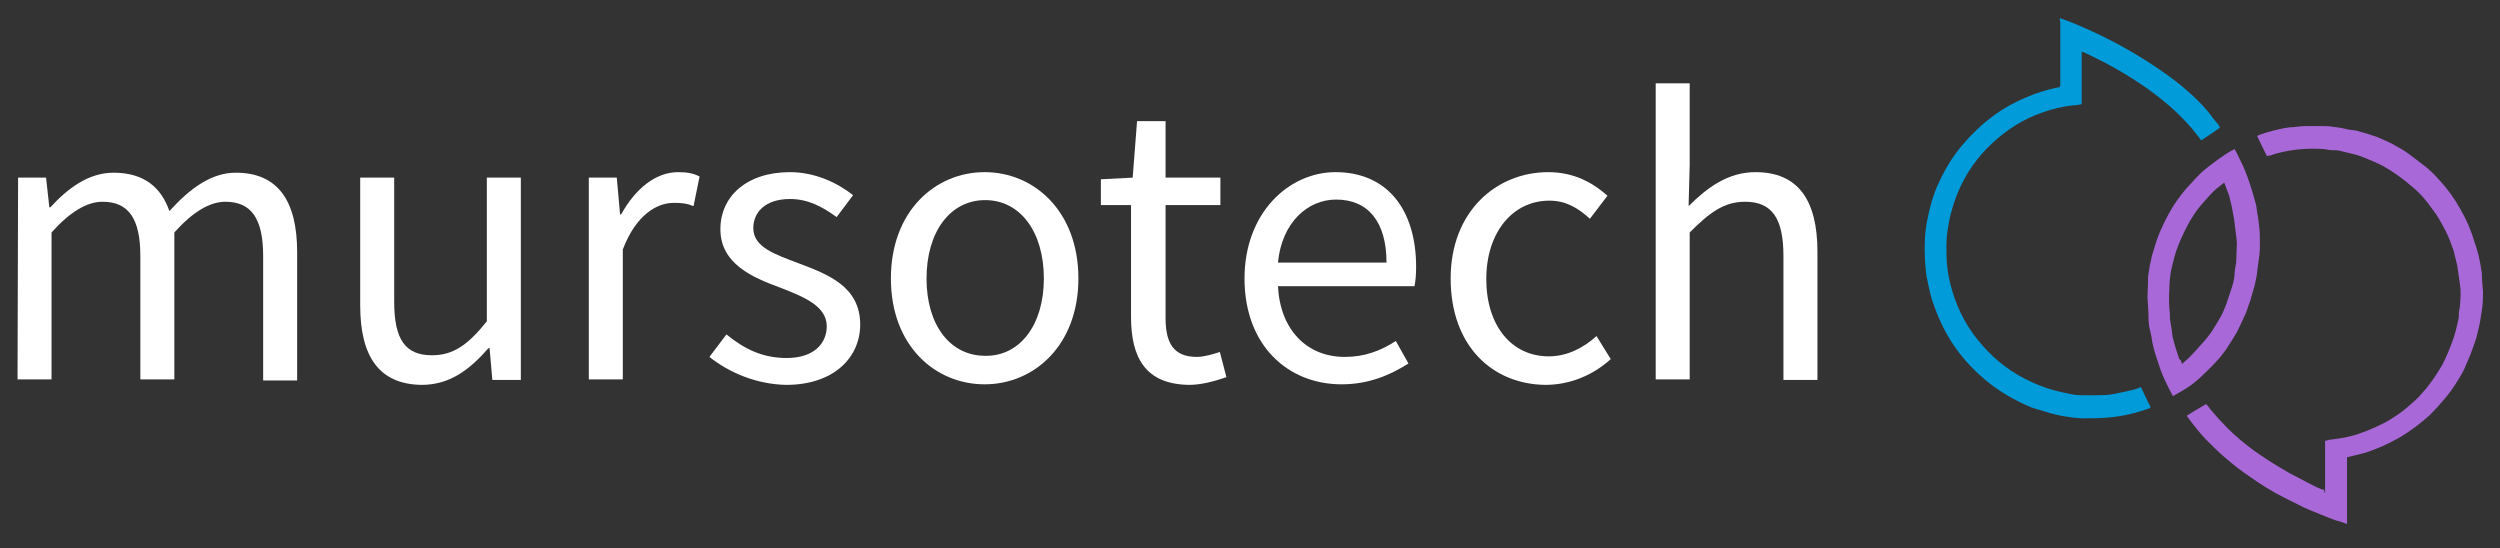
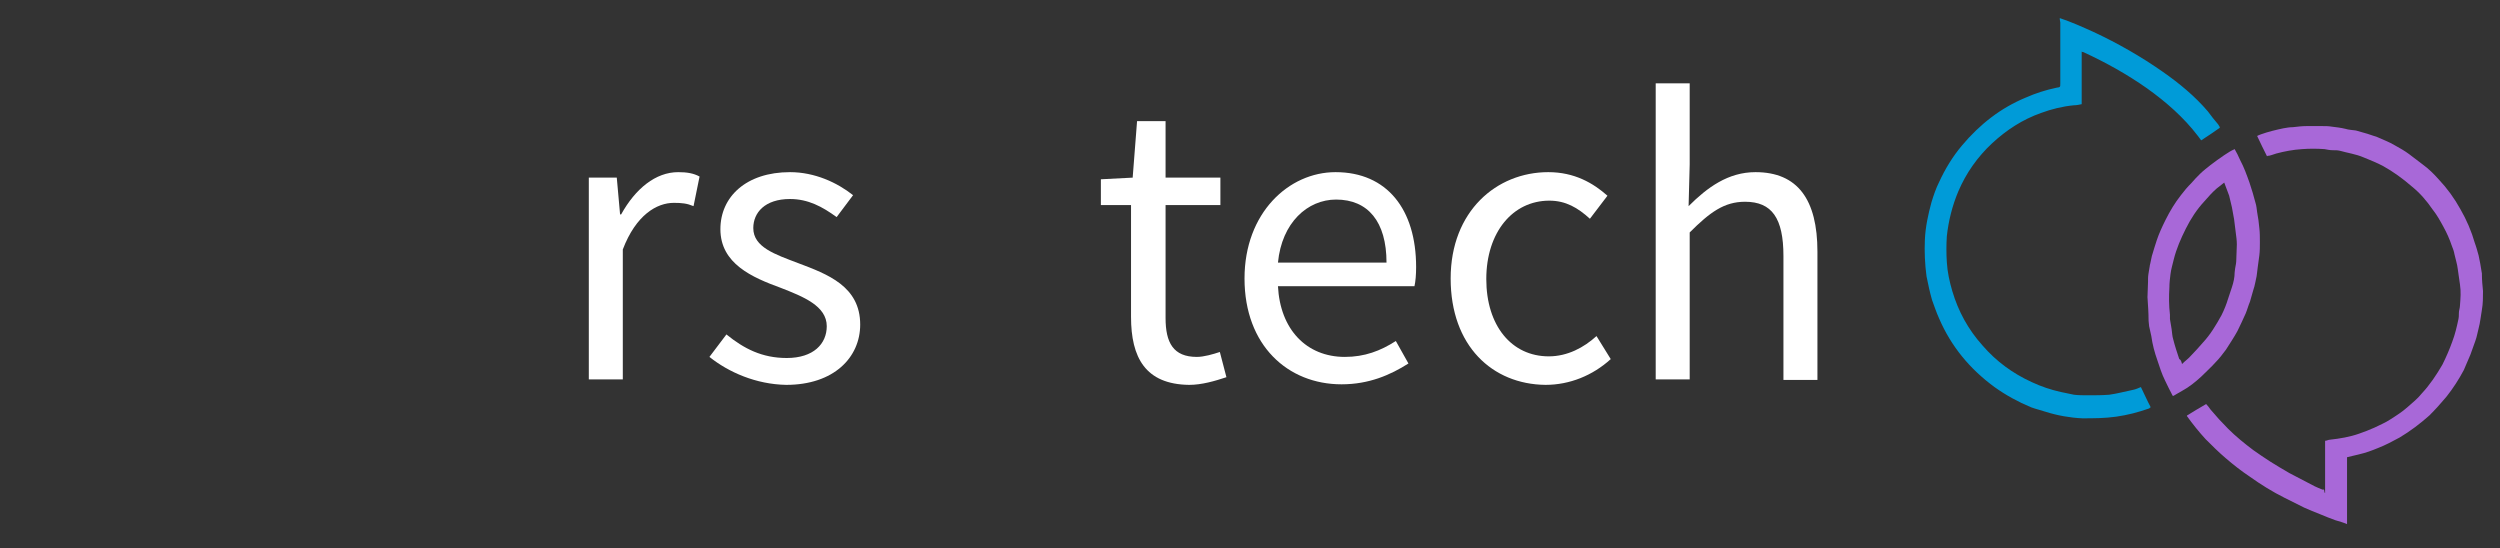
<svg xmlns="http://www.w3.org/2000/svg" version="1.1" id="Layer_1" x="0px" y="0px" viewBox="0 0 456 100" style="enable-background:new 0 0 456 100;" xml:space="preserve">
  <rect x="0" y="0" width="456" height="100" fill="#333333" stroke="none" />
  <style type="text/css">
	.st0{fill:#A868D8;}
	.st1{fill:#009BD8;}
	.st2{fill:#D4D4D4;}
	.st3{fill:#FFFFFF;}
</style>
  <path class="st0" d="M424.1,89.9c0-1.2,0-2.3,0-3.5c0-1.8,0-3.6,0-5.4c0-0.2,0-0.3,0-0.6c0.3,0,0.6-0.2,0.9-0.2  c1.8-0.2,3.6-0.5,5.3-1.1c0.9-0.3,1.9-0.7,2.8-1.1c1-0.5,2-0.9,2.9-1.5c1.1-0.7,2.2-1.4,3.2-2.3c0.9-0.8,1.8-1.5,2.5-2.4  c1.5-1.6,2.7-3.4,3.8-5.3c0.7-1.4,1.3-2.8,1.8-4.2c0.5-1.3,0.8-2.6,1.1-4c0.1-0.4,0.1-0.8,0.1-1.2c0-0.5,0.2-0.9,0.2-1.4  c0.1-1.3,0.2-2.5,0-3.8c-0.1-0.9-0.3-1.9-0.4-2.8c-0.1-0.9-0.4-1.8-0.6-2.7c-0.1-0.6-0.3-1.1-0.5-1.6c-0.4-1.2-0.9-2.3-1.5-3.4  c-0.6-1.1-1.2-2.2-2-3.2c-1.1-1.6-2.3-3-3.8-4.2c-1.6-1.4-3.4-2.7-5.2-3.7c-1.1-0.6-2.4-1.1-3.6-1.6c-1.4-0.6-2.9-0.8-4.3-1.2  c-0.4-0.1-0.8-0.1-1.3-0.1c-0.5,0-1-0.1-1.5-0.2c-1.4-0.1-2.8-0.1-4.1,0c-1.6,0.1-3.2,0.4-4.7,0.8c-0.4,0.1-0.8,0.3-1.3,0.4  c-0.1,0-0.3,0-0.4,0.1c-0.6-1.2-1.2-2.4-1.8-3.7c0.2-0.1,0.4-0.2,0.7-0.3c1.4-0.5,2.7-0.8,4.1-1.1c0.6-0.1,1.1-0.2,1.7-0.2  c0.9-0.1,1.7-0.2,2.5-0.2c1,0,2,0,2.9,0c0.6,0,1.1,0,1.7,0.1c0.8,0.1,1.7,0.2,2.5,0.4c0.6,0.2,1.3,0.2,1.9,0.3  c0.7,0.2,1.4,0.4,2.1,0.6c0.6,0.2,1.2,0.4,1.8,0.6c1.1,0.5,2.2,0.9,3.2,1.5c0.9,0.5,1.8,1,2.6,1.6c0.8,0.6,1.7,1.3,2.5,1.9  c1.1,0.8,2,1.7,2.9,2.7c1.6,1.7,2.9,3.5,4,5.5c1.1,1.9,2,4,2.6,6.1c0.3,0.8,0.5,1.6,0.7,2.3c0.1,0.5,0.2,1,0.3,1.5  c0.1,0.6,0.2,1.2,0.3,1.8c0,0,0,0.1,0,0.1c0,1.1,0.1,2.1,0.2,3.1c0,1.1,0,2.3-0.2,3.4c-0.2,1.1-0.3,2.3-0.6,3.4  c-0.2,0.7-0.3,1.5-0.6,2.3c-0.3,0.8-0.6,1.7-0.9,2.5c-0.4,0.9-0.8,1.9-1.2,2.8c-0.9,1.7-2,3.4-3.2,4.9c-1,1.2-2,2.3-3.1,3.4  c-1.7,1.5-3.4,2.8-5.4,4c-1.3,0.7-2.6,1.4-3.9,1.9c-1.2,0.5-2.3,0.9-3.6,1.2c-0.7,0.2-1.4,0.3-2.1,0.5c0,4,0,8.1,0,12.2  c-0.7-0.3-1.4-0.5-2.1-0.7c-0.9-0.3-1.8-0.7-2.8-1.1c-1-0.4-2-0.8-2.9-1.2c-1.2-0.6-2.4-1.2-3.6-1.8c-2.2-1.1-4.3-2.4-6.4-3.9  c-1.5-1-2.9-2.1-4.3-3.3c-1.3-1.1-2.5-2.3-3.7-3.5c-1.2-1.3-2.4-2.8-3.4-4.2c0,0,0,0,0-0.1c1.1-0.7,2.3-1.4,3.5-2.1  c0.3,0.3,0.6,0.7,0.8,1c1,1.2,2.1,2.4,3.2,3.5c1.4,1.4,3,2.7,4.6,3.9c1,0.7,2,1.4,3.1,2.1c1.1,0.7,2.3,1.4,3.5,2.1  c1.5,0.8,3.1,1.6,4.6,2.4c0.4,0.2,0.9,0.4,1.4,0.6c0.1,0,0.2,0,0.3,0C424,90,424.1,90,424.1,89.9z" />
  <path class="st1" d="M375.7,3.3c2.1,0.7,4.1,1.6,6.1,2.5c4.5,2.1,8.7,4.5,12.7,7.3c3,2.1,5.8,4.4,8.2,7.2c0.6,0.8,1.2,1.6,1.9,2.4  c0.1,0.2,0.3,0.4,0.3,0.6c-1.1,0.8-2.2,1.5-3.4,2.3c-0.2-0.3-0.4-0.5-0.6-0.8c-2.6-3.4-5.8-6.2-9.3-8.7c-3.7-2.6-7.5-4.7-11.6-6.6  c-0.1,0-0.2,0-0.3-0.1c0,3.2,0,6.4,0,9.6c-0.5,0.1-0.9,0.2-1.4,0.2c-2.1,0.2-4.1,0.7-6,1.4c-3.4,1.2-6.3,3.1-8.9,5.5  c-2.7,2.5-4.8,5.5-6.2,8.8c-1.1,2.6-1.8,5.4-2.1,8.2c-0.1,1.6-0.1,3.1,0,4.7c0.1,1.8,0.5,3.6,1,5.3c1.1,3.7,2.9,7,5.5,9.9  c2.5,2.9,5.5,5.1,9,6.7c1.7,0.8,3.5,1.4,5.3,1.8c0.8,0.2,1.6,0.3,2.4,0.5c0.8,0.1,1.7,0.1,2.6,0.1c1.3,0,2.5,0,3.8-0.1  c1.5-0.2,2.9-0.6,4.4-0.9c0.5-0.1,0.9-0.3,1.4-0.5c0.6,1.2,1.1,2.4,1.8,3.7c-0.1,0-0.2,0.1-0.3,0.2c-2,0.7-3.9,1.2-6,1.5  c-2.1,0.3-4.2,0.3-6.2,0.3c-2.2-0.1-4.5-0.5-6.7-1.2c-0.9-0.3-1.8-0.5-2.6-0.8c-2.4-1-4.6-2.2-6.7-3.7c-4.5-3.3-7.9-7.4-10.1-12.5  c-0.5-1.1-0.9-2.3-1.3-3.4c-0.4-1.4-0.7-2.8-1-4.3c-0.3-2.2-0.4-4.5-0.3-6.7c0.1-2.3,0.6-4.6,1.2-6.8c0.4-1.3,0.8-2.5,1.4-3.7  c1.1-2.4,2.5-4.7,4.2-6.7c3.2-3.8,7-6.8,11.6-8.7c1.8-0.8,3.7-1.4,5.6-1.8c0.7-0.1,0.7-0.1,0.7-0.8c0-3.7,0-7.4,0-11.1  C375.7,3.6,375.7,3.5,375.7,3.3z" />
  <path class="st0" d="M396.3,72.2c-0.5-1-1-1.9-1.4-2.8c-0.6-1.2-1-2.5-1.4-3.7c-0.5-1.4-0.9-2.9-1.1-4.4c-0.1-0.6-0.3-1.2-0.4-1.8  c0-0.3-0.1-0.7-0.1-1c0-1.4-0.1-2.8-0.2-4.3c0-0.9,0.1-1.9,0.1-2.8c0-0.2,0-0.3,0-0.5c0-0.6,0.1-1.1,0.2-1.7  c0.1-0.4,0.1-0.8,0.2-1.1c0.1-0.5,0.2-0.9,0.3-1.4c0.3-1,0.6-2,0.9-2.9c0.4-1.2,1-2.5,1.6-3.7c0.8-1.6,1.7-3.1,2.8-4.5  c0.6-0.8,1.2-1.5,1.9-2.2c0.5-0.6,1-1.1,1.6-1.7c0.6-0.6,1.3-1.1,1.9-1.6c0.8-0.6,1.6-1.2,2.5-1.8c0.6-0.4,1.2-0.8,1.9-1.1  c0.4,0.7,0.7,1.3,1,2c0.7,1.3,1.2,2.7,1.7,4.1c0.4,1.2,0.8,2.5,1.1,3.7c0.2,0.6,0.2,1.1,0.3,1.7c0.2,1,0.3,1.9,0.4,2.9  c0.1,0.8,0.1,1.7,0.1,2.6c0,0.8,0,1.6-0.1,2.4c-0.1,0.7-0.2,1.5-0.3,2.2c-0.1,0.6-0.1,1.1-0.2,1.6c-0.2,0.8-0.3,1.7-0.6,2.5  c-0.2,0.7-0.4,1.4-0.6,2.1c-0.3,0.7-0.5,1.5-0.8,2.2c-0.5,1.1-1,2.2-1.5,3.2c-0.6,1.1-1.4,2.3-2.1,3.4c-0.6,0.8-1.2,1.6-1.9,2.3  c-0.8,0.9-1.7,1.7-2.6,2.6c-1.1,1-2.2,1.9-3.5,2.6c-0.5,0.3-0.9,0.5-1.4,0.8C396.6,72.2,396.4,72.2,396.3,72.2z M398,66.4  c0.6-0.6,1.2-1,1.7-1.6c0.7-0.7,1.4-1.5,2.1-2.3c1.4-1.5,2.4-3.2,3.4-5c0.5-1,0.9-2,1.2-3c0.2-0.7,0.5-1.4,0.7-2.1  c0.3-0.9,0.5-1.8,0.5-2.7c0-0.3,0.1-0.6,0.1-0.8c0.1-0.5,0.2-1,0.2-1.5c0-0.9,0.1-1.9,0.1-2.8c0-0.7-0.1-1.5-0.2-2.2  c-0.1-0.8-0.2-1.6-0.3-2.4c-0.1-0.7-0.3-1.5-0.4-2.2c-0.2-0.7-0.3-1.4-0.5-2.1c-0.3-0.8-0.6-1.6-0.9-2.4c-0.5,0.4-0.9,0.7-1.4,1.1  c-0.8,0.7-1.5,1.5-2.2,2.3c-1.4,1.5-2.5,3.2-3.4,5c-0.9,1.8-1.7,3.6-2.2,5.6c-0.2,0.9-0.5,1.8-0.6,2.7c-0.1,0.8-0.2,1.6-0.2,2.4  c-0.1,1.7-0.1,3.3,0.1,5c0,0.3,0,0.6,0,0.8c0.1,0.6,0.2,1.2,0.3,1.8c0.1,0.6,0.1,1.3,0.3,1.9c0.3,1.2,0.7,2.4,1.1,3.6  C397.8,65.6,397.9,66,398,66.4z" />
  <path class="st2" d="M424.1,89.9C424.1,90,424.1,90,424.1,89.9C424,90,424.1,90,424.1,89.9z" />
-   <path class="st3" d="M3.3,32.4h5.1l0.6,5.4h0.2c3.2-3.5,7-6.3,11.5-6.3c5.6,0,8.7,2.7,10.2,7c3.8-4.2,7.7-7,12.1-7  c7.6,0,11.2,5,11.2,14.5v23.4H48V46.7c0-6.9-2.2-9.9-6.9-9.9c-2.8,0-5.9,1.8-9.3,5.6v26.8h-6.2V46.7c0-6.9-2.2-9.9-6.9-9.9  c-2.8,0-5.9,1.8-9.3,5.6v26.8H3.2L3.3,32.4z" />
-   <path class="st3" d="M65.7,55.7V32.4h6.2V55c0,6.9,2,9.8,6.9,9.8c3.8,0,6.5-1.8,10-6.2V32.4H95v36.9h-5.2l-0.5-5.8h-0.2  c-3.5,4-7.1,6.7-12.2,6.7C69.2,70.1,65.7,65.1,65.7,55.7z" />
  <path class="st3" d="M107.4,32.4h5.1l0.6,6.7h0.2c2.6-4.7,6.3-7.7,10.4-7.7c1.6,0,2.8,0.2,3.9,0.8l-1.1,5.4  c-1.2-0.5-2.1-0.6-3.6-0.6c-3.1,0-6.9,2.2-9.3,8.5v23.7h-6.2V32.4z" />
  <path class="st3" d="M129.4,65.1l3.1-4.1c3.2,2.6,6.5,4.3,11,4.3c4.9,0,7.3-2.6,7.3-5.8c0-3.7-4.3-5.4-8.4-7  c-5.2-1.9-11-4.4-11-10.7c0-5.9,4.7-10.4,12.7-10.4c4.5,0,8.6,1.9,11.5,4.2l-3,4c-2.6-1.9-5.2-3.3-8.5-3.3c-4.6,0-6.7,2.5-6.7,5.3  c0,3.5,4,4.8,8.2,6.4c5.3,2,11.3,4.2,11.3,11.2c0,6-4.8,11-13.5,11C137.9,70.1,132.9,67.9,129.4,65.1z" />
-   <path class="st3" d="M162.5,50.8c0-12.3,8.1-19.4,17.1-19.4c9,0,17.1,7.1,17.1,19.4c0,12.2-8.1,19.3-17.1,19.3  C170.6,70.1,162.5,63.1,162.5,50.8z M190.4,50.8c0-8.5-4.3-14.3-10.7-14.3c-6.4,0-10.7,5.8-10.7,14.3c0,8.5,4.3,14.1,10.7,14.1  C186,65,190.4,59.3,190.4,50.8z" />
  <path class="st3" d="M206.3,57.8V37.4h-5.5v-4.7l5.8-0.3l0.8-10.3h5.2v10.3h10v5h-10V58c0,4.5,1.4,7.1,5.7,7.1c1.3,0,3-0.5,4.2-0.9  l1.2,4.6c-2.1,0.7-4.5,1.4-6.8,1.4C208.9,70.1,206.3,65.2,206.3,57.8z" />
  <path class="st3" d="M227,50.8c0-12,8.1-19.4,16.6-19.4c9.4,0,14.7,6.8,14.7,17.3c0,1.4-0.1,2.6-0.3,3.5h-24.9  c0.4,7.9,5.2,12.9,12.2,12.9c3.6,0,6.5-1.1,9.3-2.9l2.3,4.1c-3.3,2.1-7.2,3.8-12.2,3.8C234.9,70.1,227,63,227,50.8z M252.9,47.9  c0-7.5-3.4-11.5-9.2-11.5c-5.2,0-9.9,4.2-10.6,11.5H252.9z" />
  <path class="st3" d="M264.6,50.8c0-12.3,8.4-19.4,17.8-19.4c4.8,0,8.2,2,10.8,4.3l-3.2,4.2c-2.2-2-4.4-3.3-7.4-3.3  c-6.7,0-11.5,5.8-11.5,14.3c0,8.5,4.6,14.1,11.4,14.1c3.4,0,6.4-1.6,8.7-3.7l2.6,4.2c-3.3,3-7.5,4.7-11.9,4.7  C272.2,70.1,264.6,63.1,264.6,50.8z" />
  <path class="st3" d="M302,15.2h6.2V30l-0.2,7.6c3.4-3.4,7.2-6.2,12.2-6.2c7.7,0,11.3,5,11.3,14.5v23.4h-6.2V46.7  c0-6.9-2.1-9.9-7-9.9c-3.8,0-6.4,1.9-10.1,5.6v26.8H302V15.2z" />
</svg>